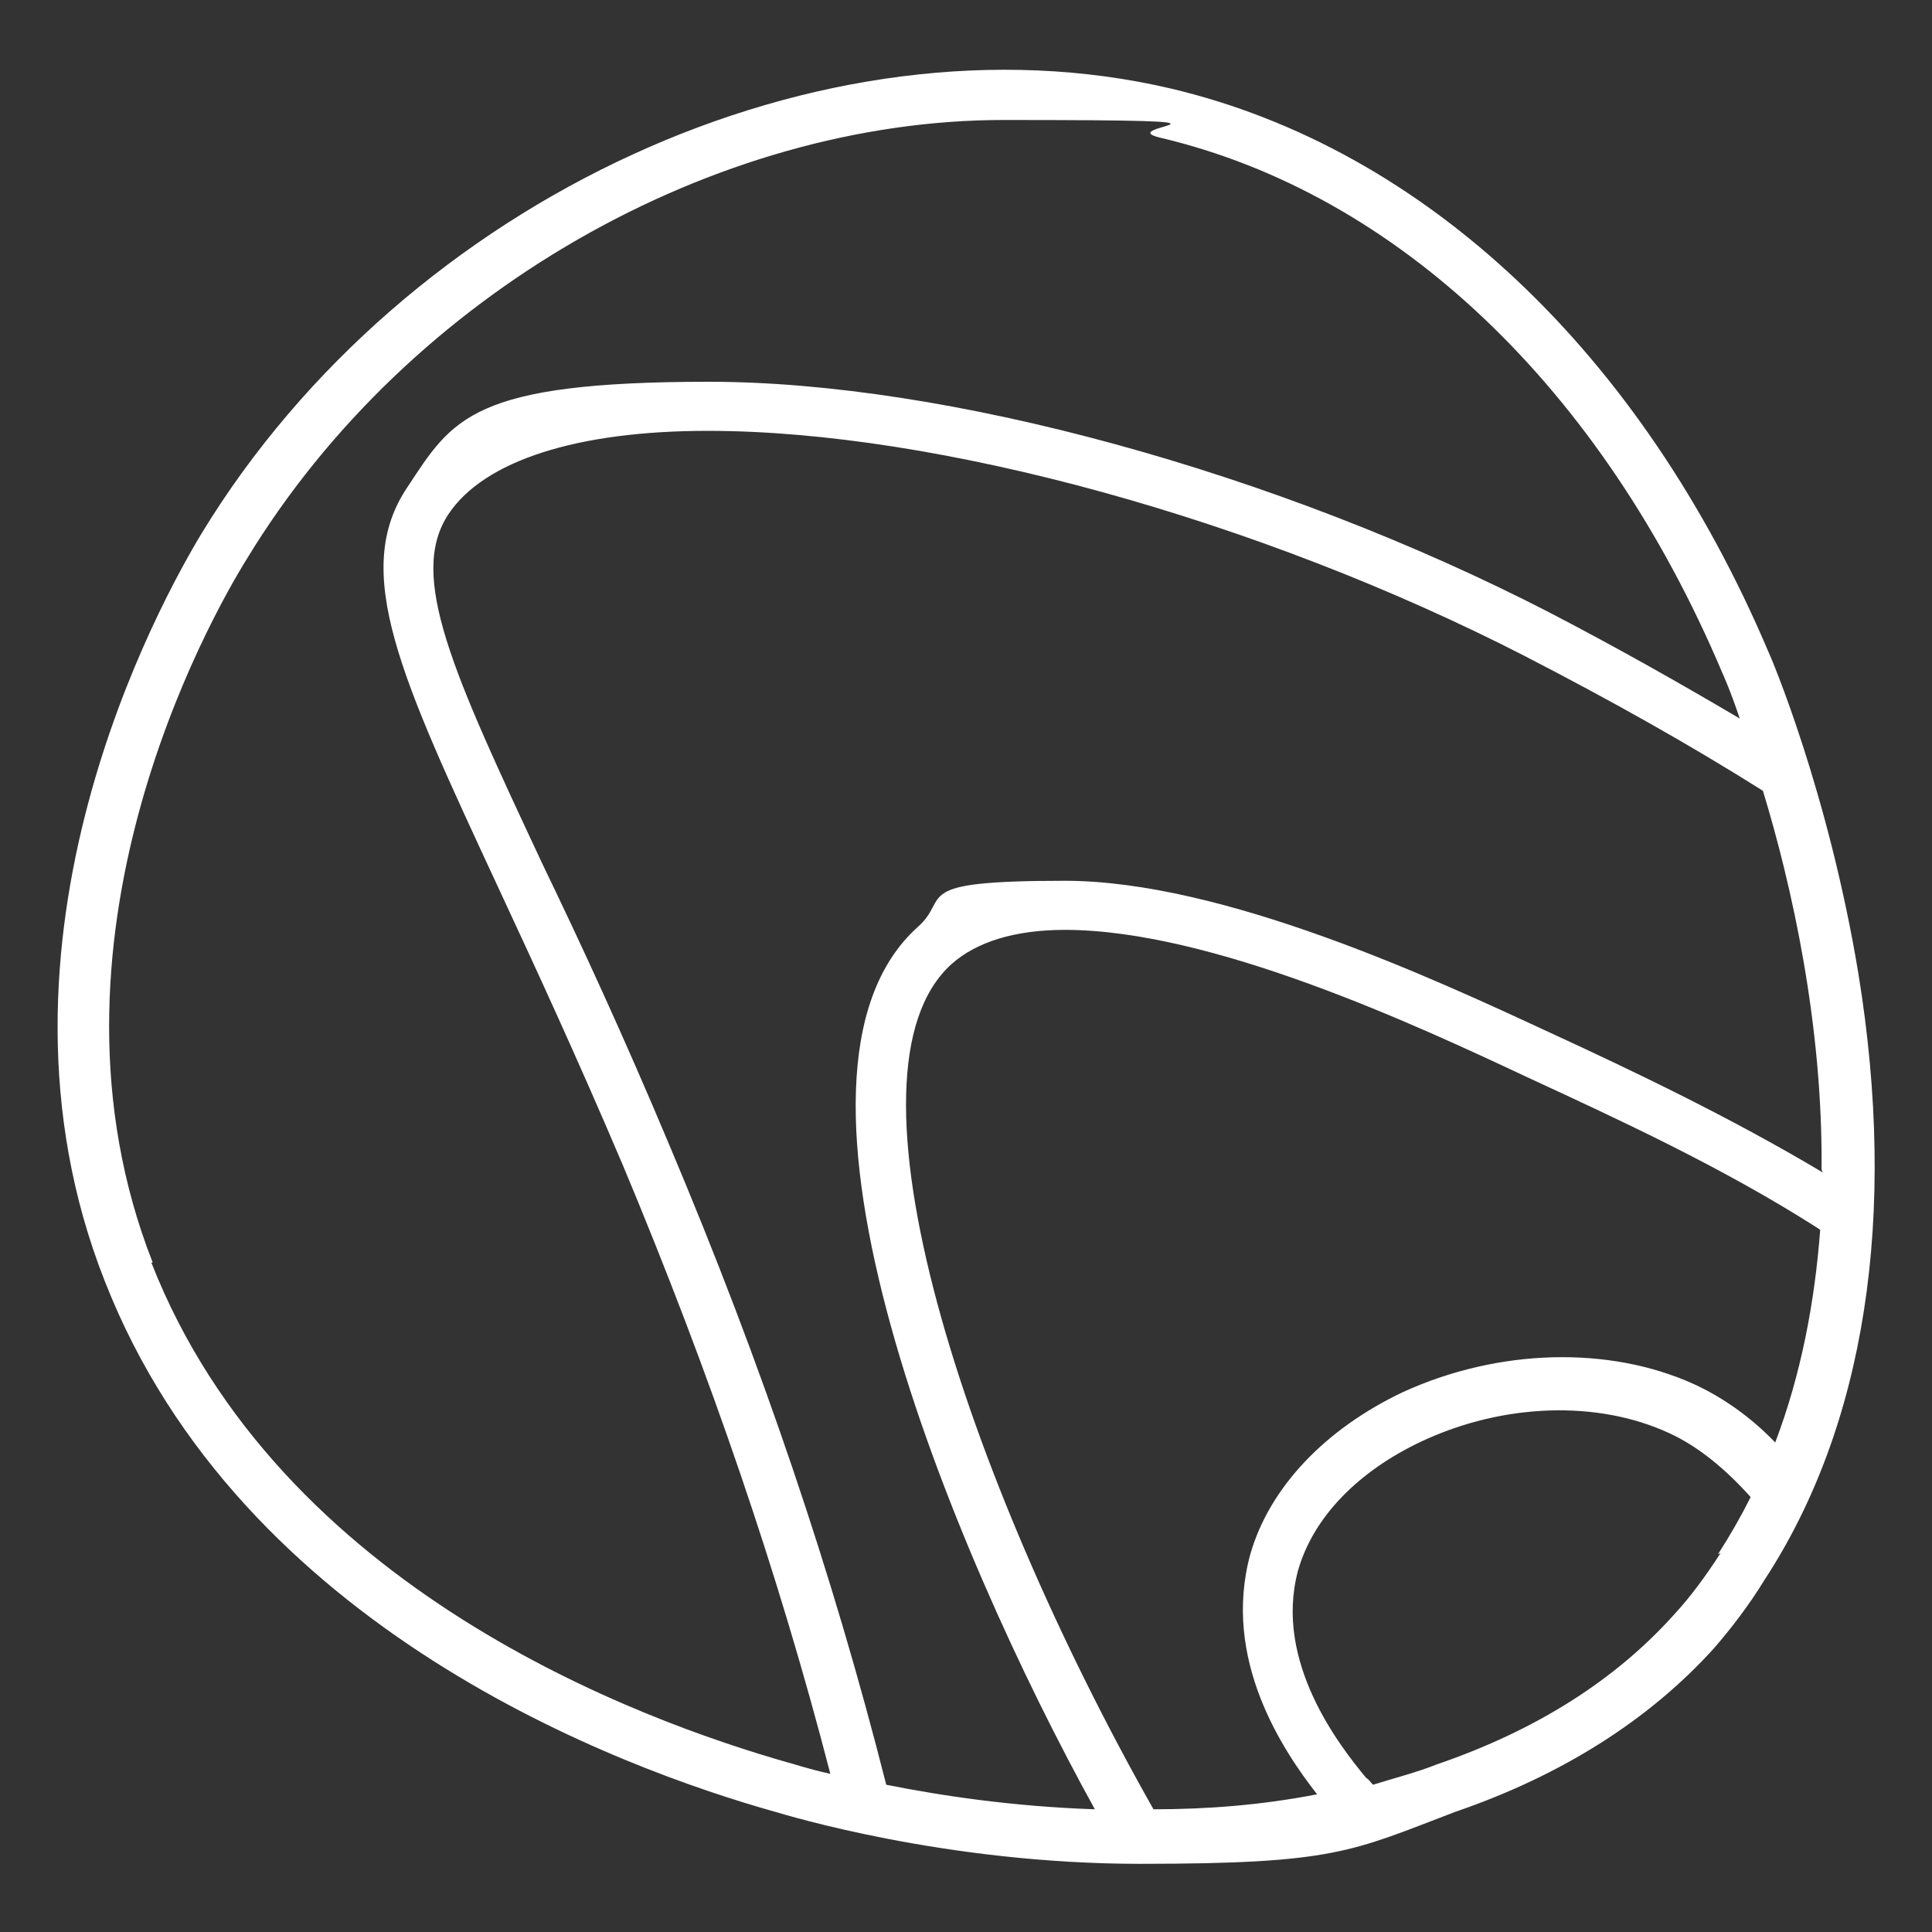
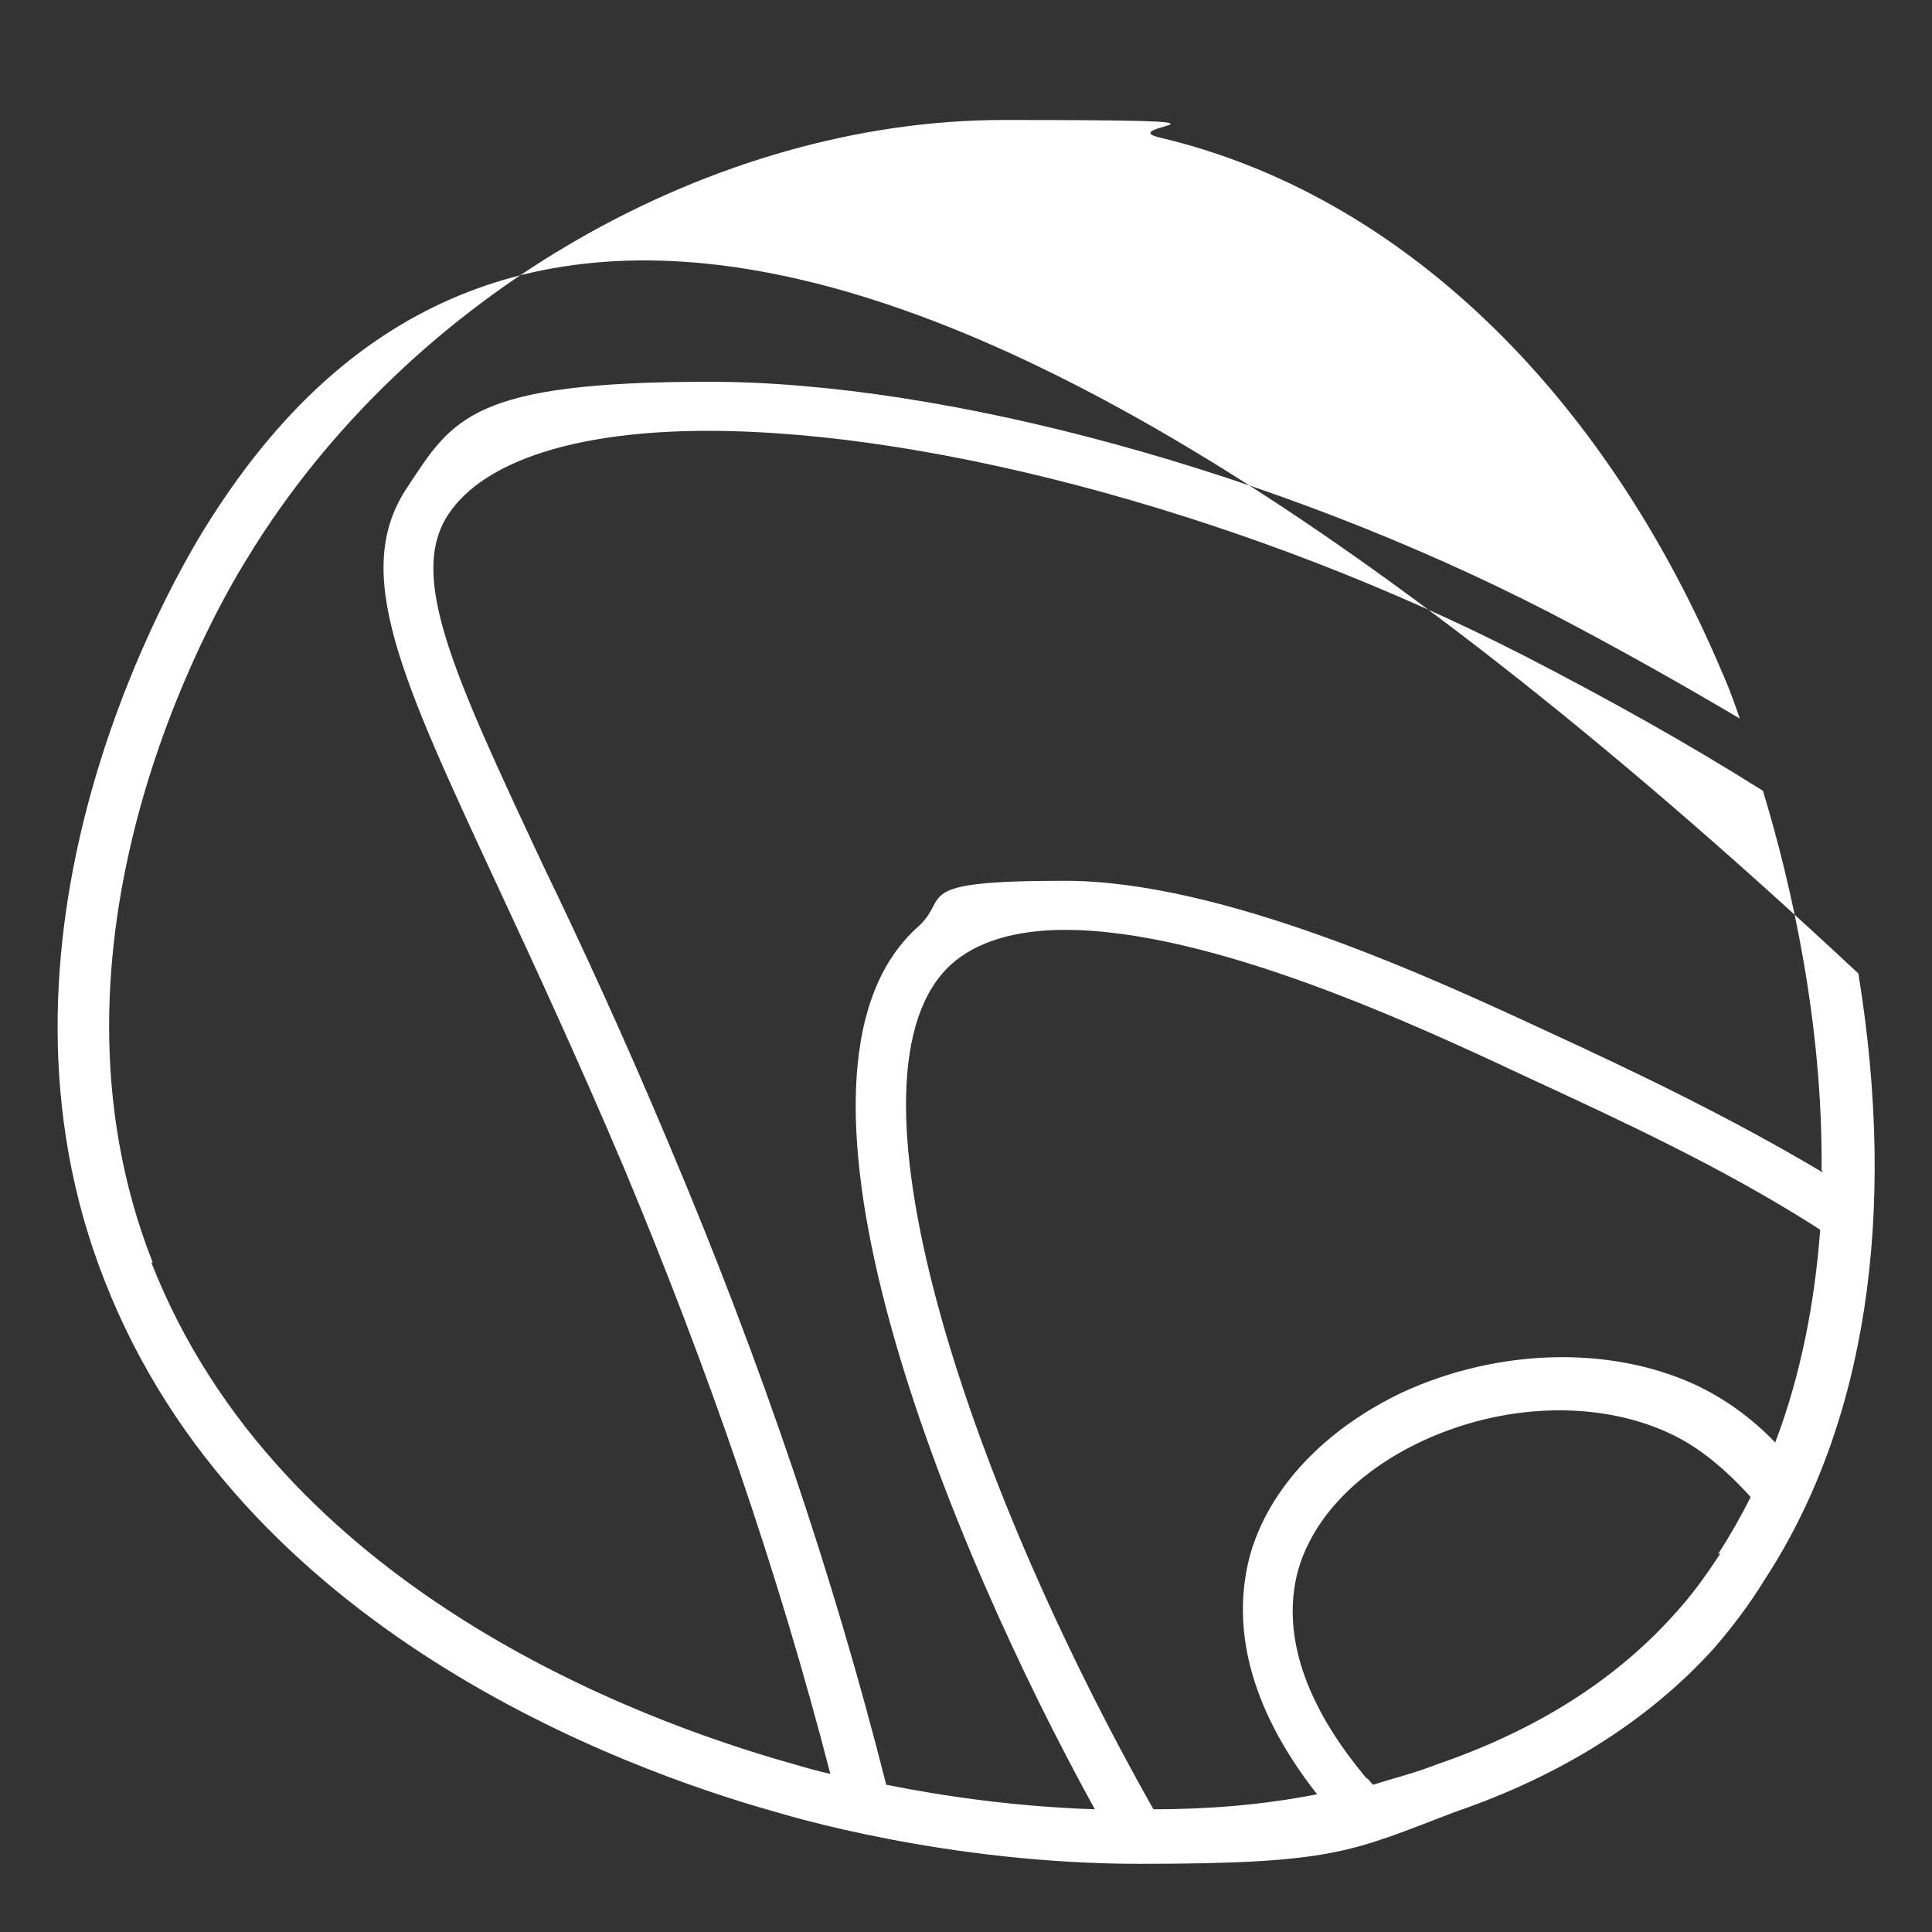
<svg xmlns="http://www.w3.org/2000/svg" id="Laag_1" version="1.1" viewBox="0 0 141.7 141.7">
  <rect x="0" y="0" width="141.7" height="141.7" fill="#333333" stroke="none" />
  <defs>
    <style>
      .st0 {
        fill: #fff;
      }
    </style>
  </defs>
-   <path class="st0" d="M136.3,71.4c-2.2-13.3-6.4-23.2-6.6-23.6-9.3-21.9-25.2-36.9-43.8-41.3C60.4.5,29.8,14.5,14.8,39.1c-2.9,4.8-17,29.9-7.1,54.9,10,25.5,37.8,35.7,49.2,38.9.7.2,12.4,3.8,26.7,3.8s15.5-.9,23.1-3.8c7.9-2.7,14.3-6.8,19-12,1.3-1.5,2.6-3.2,3.7-5,7.4-11.3,9.8-26.7,6.9-44.5ZM133.7,86c-6.7-4-13.8-7.4-20.1-10.3-8.4-3.9-23.9-11.1-35.5-11.1s-8.3,1.2-10.8,3.4c-12,10.8,2.4,45.5,13,64.7-6-.2-11.3-1-15.3-1.8-3.9-15.4-9.1-30.8-15.9-46.9-3.4-8.1-6.5-14.8-9.3-20.6-6.6-14.1-9.9-21.2-6.9-25.7,2.6-3.9,9.4-6.1,19-6.1,16.9,0,40.4,6.5,59.9,16.5,6.4,3.3,12.1,6.5,17.5,9.9,2.1,6.9,4.4,17.1,4.3,27.8ZM130.3,105.9c-1.8-1.9-3.9-3.4-6.1-4.4-6.2-2.8-14.3-2.6-21.3.6-5.7,2.7-9.8,7-11.2,11.9-2.1,7.7,2.4,14.4,4.9,17.6-4.1.8-8.1,1.1-12,1.1-13.8-24.4-23.6-54.1-14.8-62,1.8-1.6,4.6-2.5,8.3-2.5,10.8,0,25.8,7,33.9,10.8,6.7,3.1,14.3,6.6,21.2,11l.3.2c-.4,5.3-1.4,10.6-3.3,15.6ZM11.2,92.6c-9.2-23.4,4.1-47.1,6.9-51.6C30,21.4,52.5,8.8,73.6,8.8s7.7.4,11.5,1.3c17.4,4.1,32.4,18.4,41.2,39.2,0,0,.6,1.3,1.3,3.4-4.4-2.6-9-5.2-14-7.8-20-10.3-44.2-16.9-61.6-16.9s-18.8,2.7-22.1,7.7c-4.2,6.2-.5,14,6.6,29.3,2.7,5.8,5.8,12.5,9.2,20.5,6.4,15.3,11.4,29.9,15.2,44.6-1.8-.4-2.9-.8-3-.8-10.9-3.1-37.4-12.7-46.8-36.7ZM126.2,113.9c-1.1,1.7-2.2,3.2-3.4,4.5-4.3,4.8-10.1,8.5-17.4,11-1.5.6-3.1,1-4.7,1.5-.2-.2-.3-.4-.5-.5-1.9-2.3-6.8-8.5-5-15.2,1.1-3.9,4.4-7.3,9.1-9.5,6-2.8,12.9-3,18.1-.6,2.2,1,4.2,2.7,6,4.7-.7,1.4-1.5,2.8-2.4,4.2h0Z" />
+   <path class="st0" d="M136.3,71.4C60.4.5,29.8,14.5,14.8,39.1c-2.9,4.8-17,29.9-7.1,54.9,10,25.5,37.8,35.7,49.2,38.9.7.2,12.4,3.8,26.7,3.8s15.5-.9,23.1-3.8c7.9-2.7,14.3-6.8,19-12,1.3-1.5,2.6-3.2,3.7-5,7.4-11.3,9.8-26.7,6.9-44.5ZM133.7,86c-6.7-4-13.8-7.4-20.1-10.3-8.4-3.9-23.9-11.1-35.5-11.1s-8.3,1.2-10.8,3.4c-12,10.8,2.4,45.5,13,64.7-6-.2-11.3-1-15.3-1.8-3.9-15.4-9.1-30.8-15.9-46.9-3.4-8.1-6.5-14.8-9.3-20.6-6.6-14.1-9.9-21.2-6.9-25.7,2.6-3.9,9.4-6.1,19-6.1,16.9,0,40.4,6.5,59.9,16.5,6.4,3.3,12.1,6.5,17.5,9.9,2.1,6.9,4.4,17.1,4.3,27.8ZM130.3,105.9c-1.8-1.9-3.9-3.4-6.1-4.4-6.2-2.8-14.3-2.6-21.3.6-5.7,2.7-9.8,7-11.2,11.9-2.1,7.7,2.4,14.4,4.9,17.6-4.1.8-8.1,1.1-12,1.1-13.8-24.4-23.6-54.1-14.8-62,1.8-1.6,4.6-2.5,8.3-2.5,10.8,0,25.8,7,33.9,10.8,6.7,3.1,14.3,6.6,21.2,11l.3.2c-.4,5.3-1.4,10.6-3.3,15.6ZM11.2,92.6c-9.2-23.4,4.1-47.1,6.9-51.6C30,21.4,52.5,8.8,73.6,8.8s7.7.4,11.5,1.3c17.4,4.1,32.4,18.4,41.2,39.2,0,0,.6,1.3,1.3,3.4-4.4-2.6-9-5.2-14-7.8-20-10.3-44.2-16.9-61.6-16.9s-18.8,2.7-22.1,7.7c-4.2,6.2-.5,14,6.6,29.3,2.7,5.8,5.8,12.5,9.2,20.5,6.4,15.3,11.4,29.9,15.2,44.6-1.8-.4-2.9-.8-3-.8-10.9-3.1-37.4-12.7-46.8-36.7ZM126.2,113.9c-1.1,1.7-2.2,3.2-3.4,4.5-4.3,4.8-10.1,8.5-17.4,11-1.5.6-3.1,1-4.7,1.5-.2-.2-.3-.4-.5-.5-1.9-2.3-6.8-8.5-5-15.2,1.1-3.9,4.4-7.3,9.1-9.5,6-2.8,12.9-3,18.1-.6,2.2,1,4.2,2.7,6,4.7-.7,1.4-1.5,2.8-2.4,4.2h0Z" />
</svg>